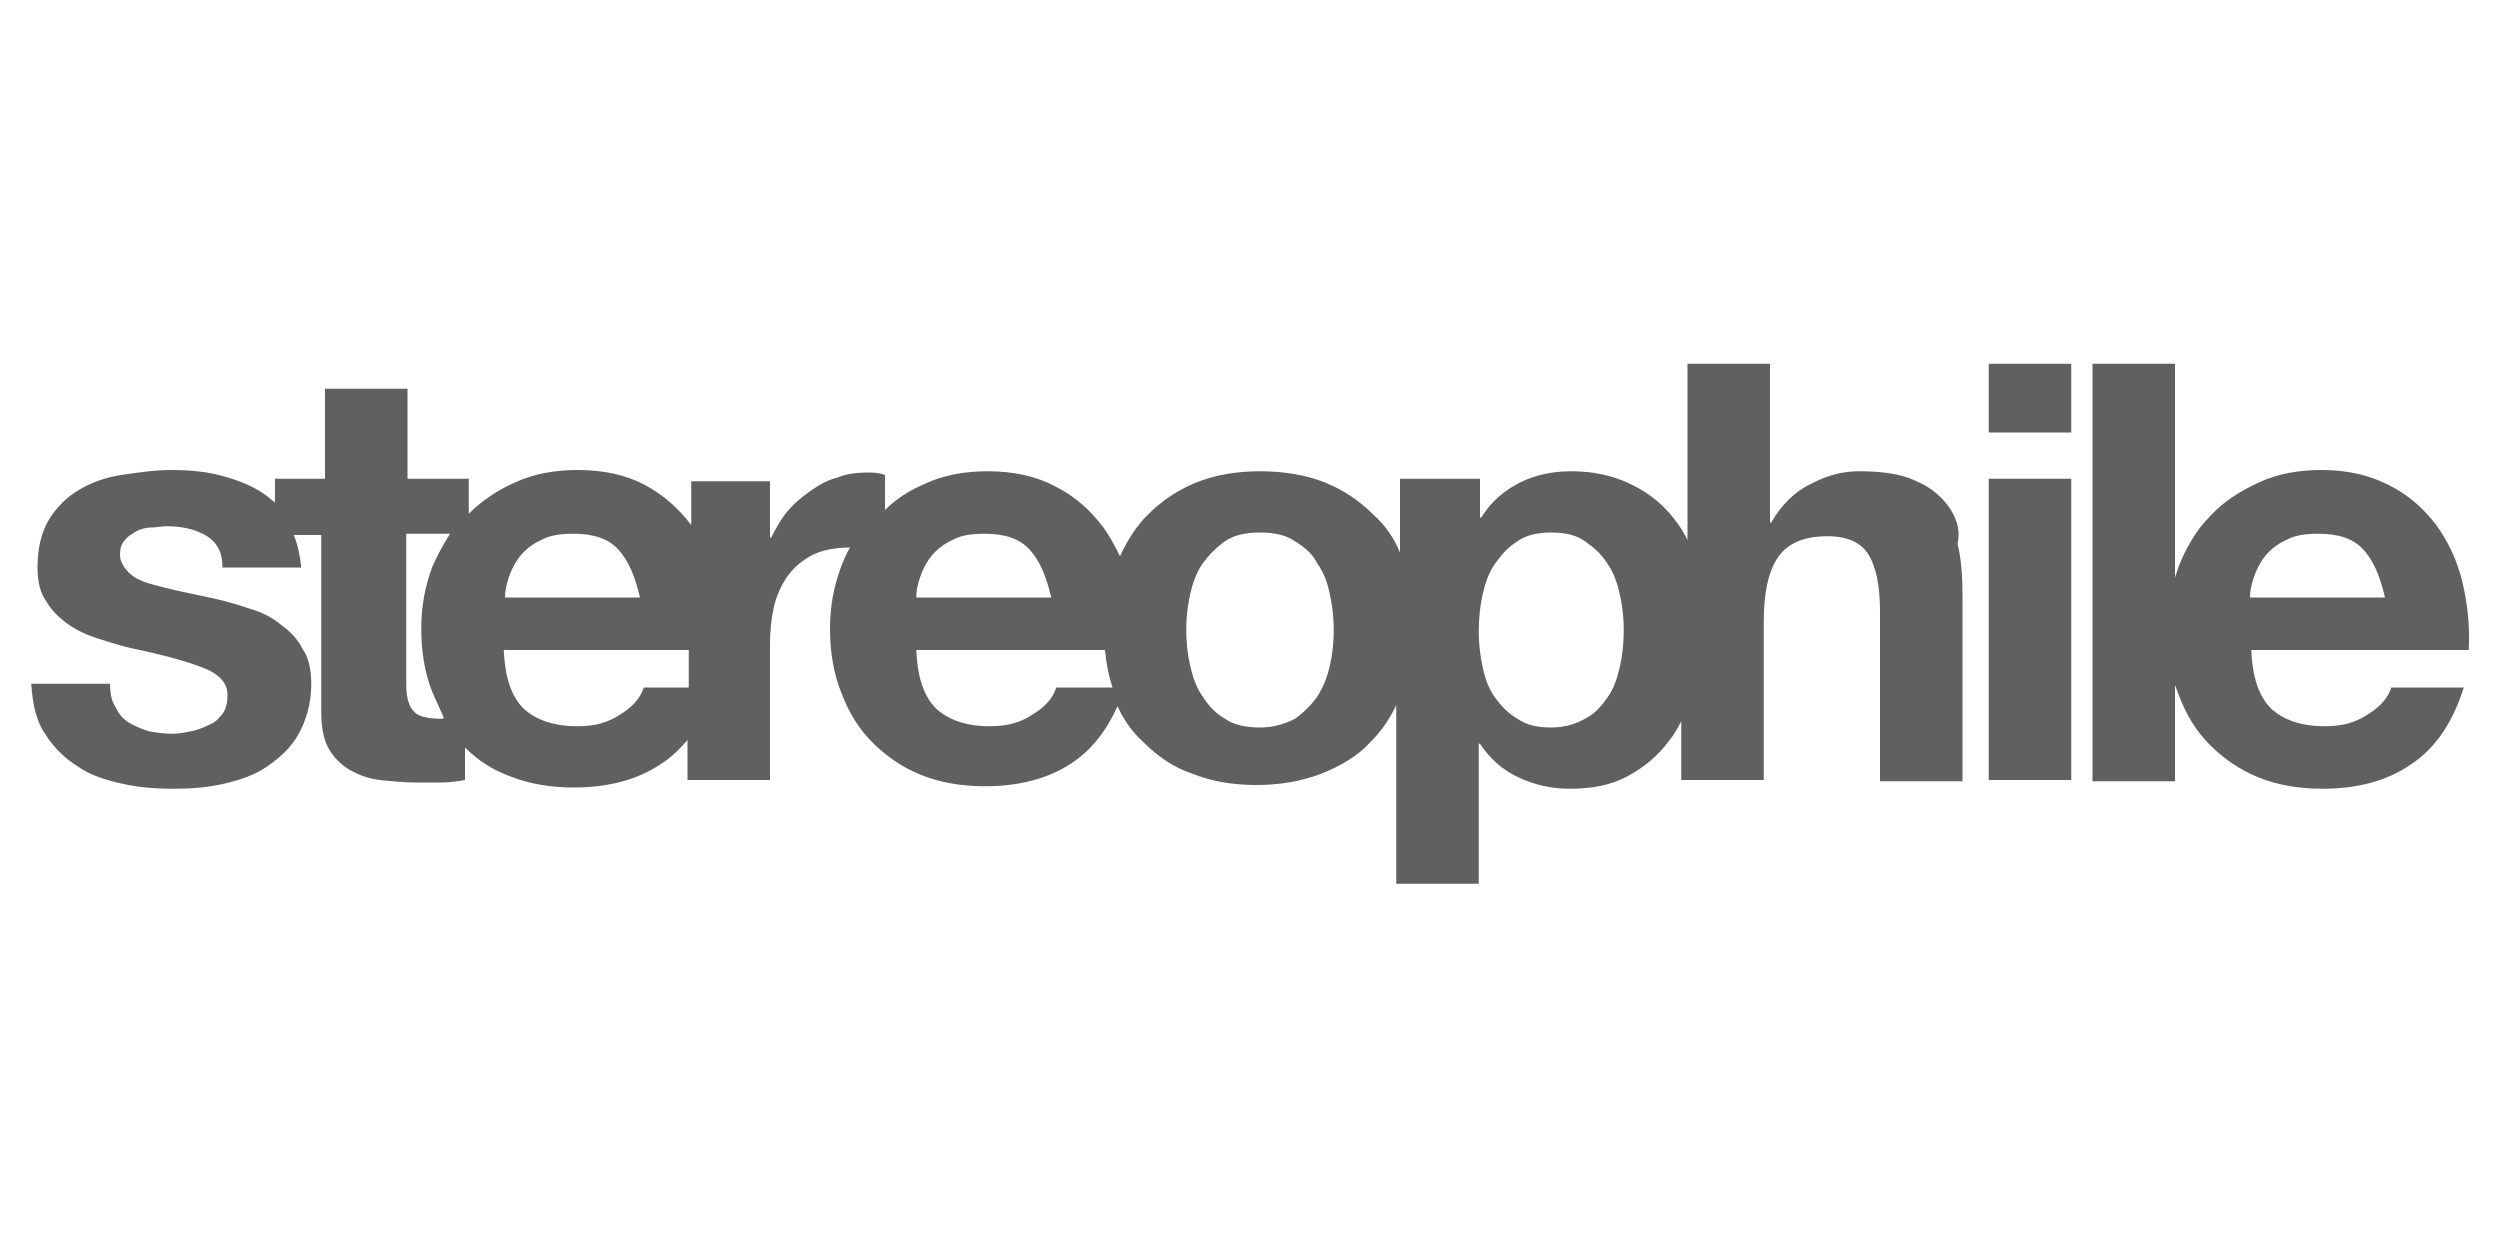
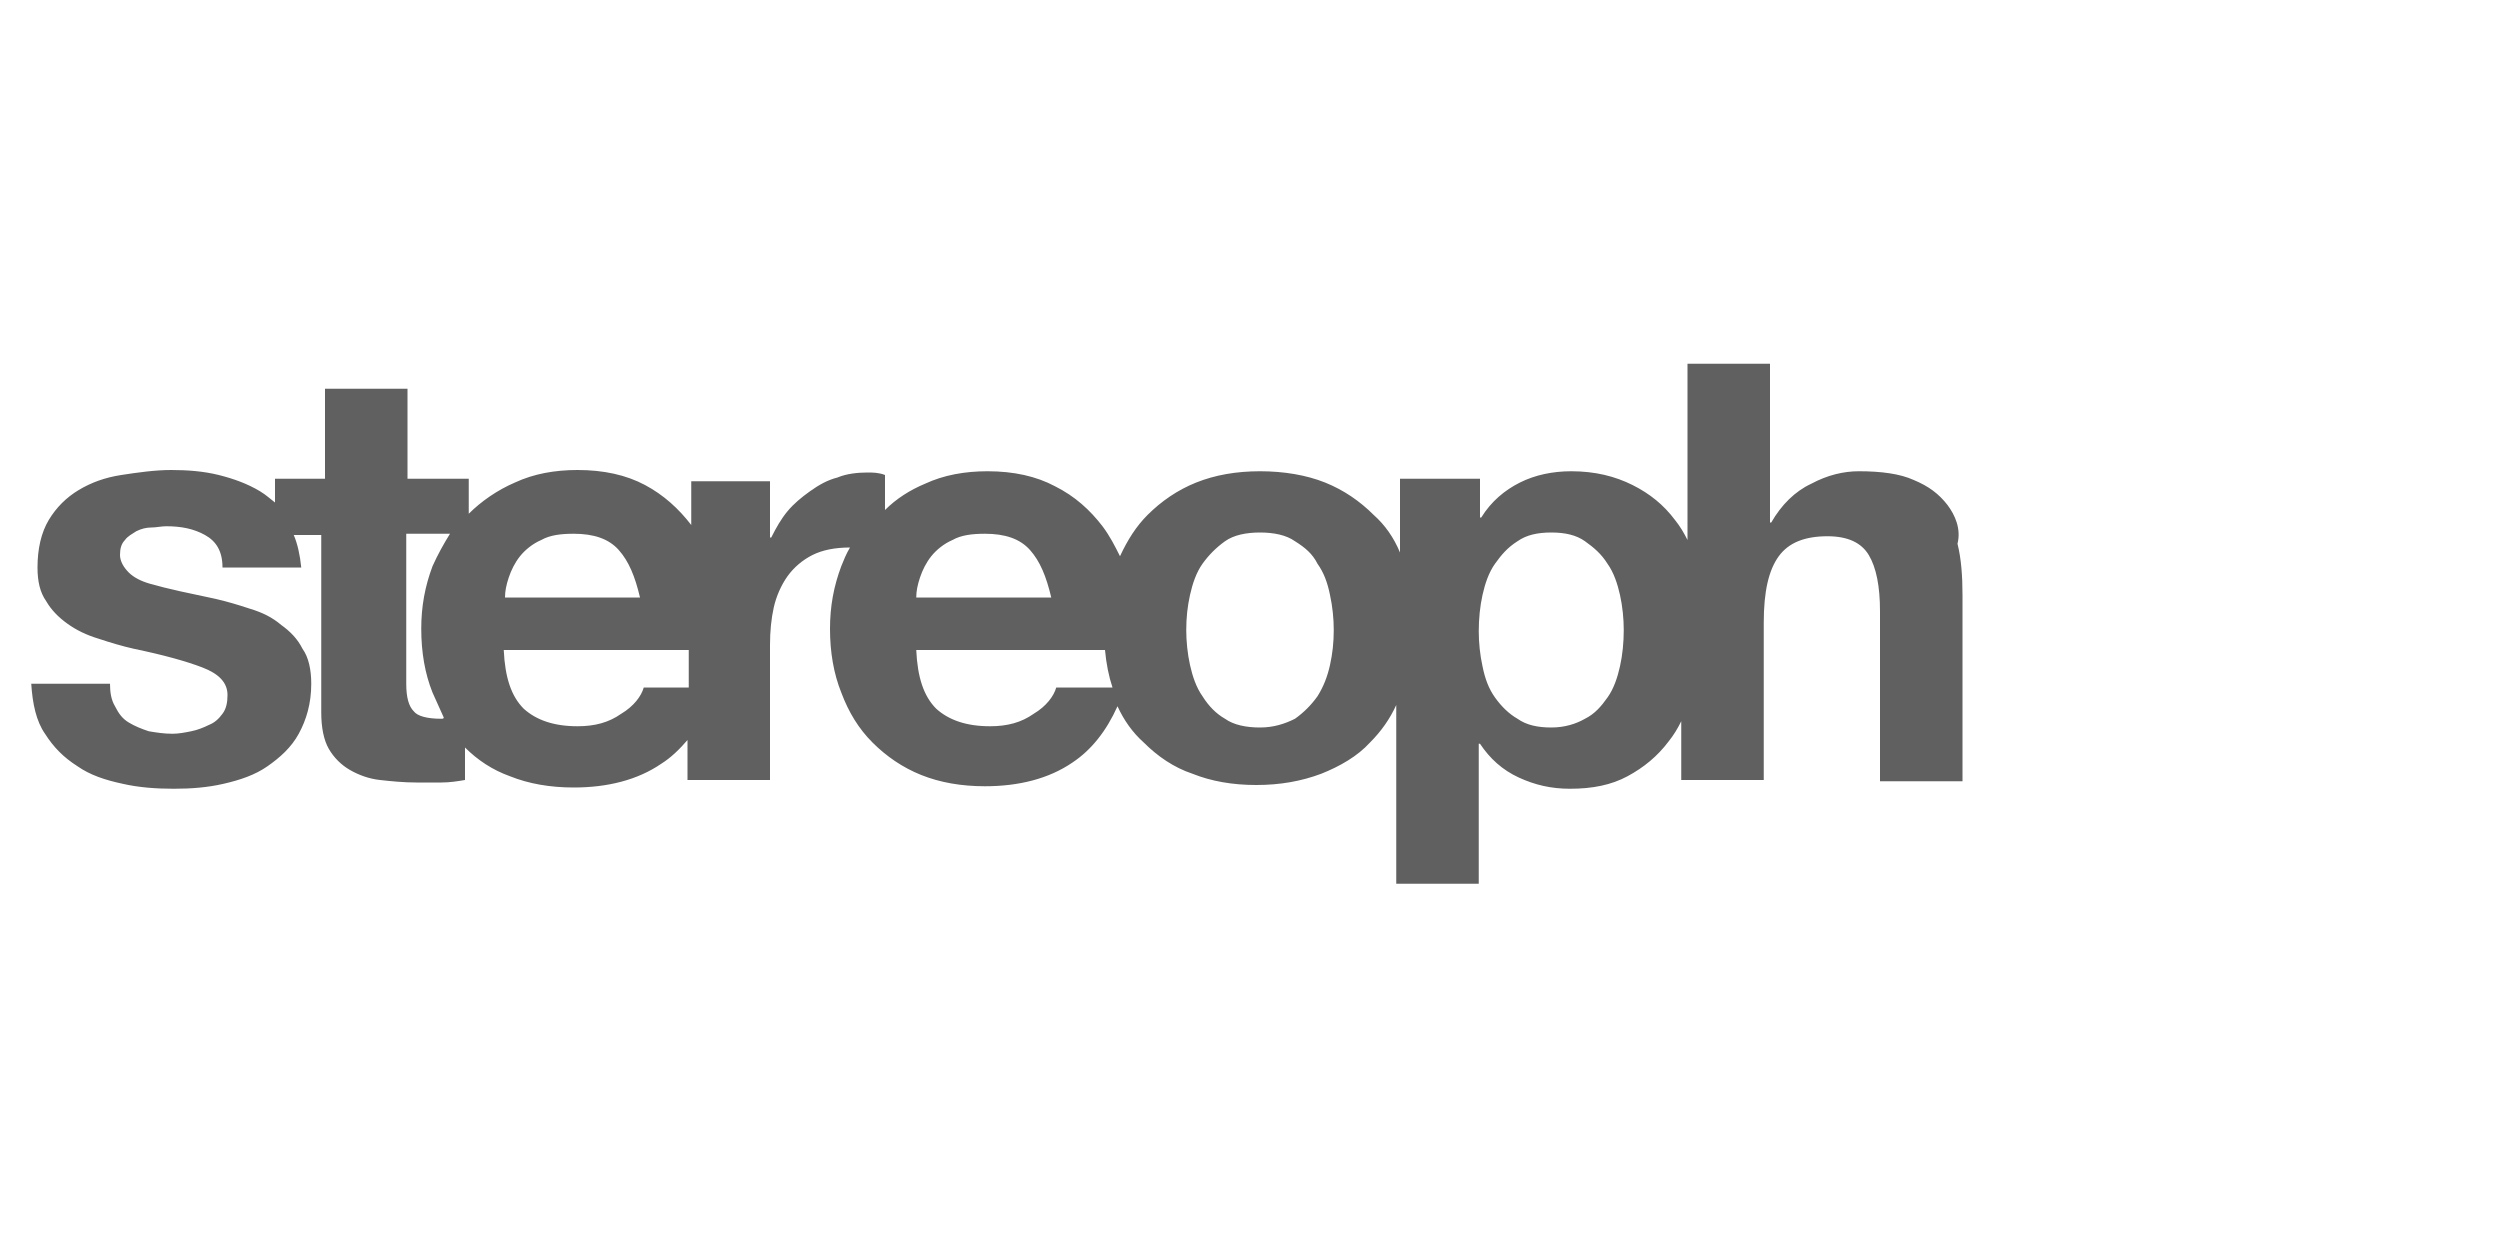
<svg xmlns="http://www.w3.org/2000/svg" version="1.1" id="Layer_1" x="0px" y="0px" width="200px" height="100px" viewBox="0 0 200 100" enable-background="new 0 0 200 100" xml:space="preserve">
  <g>
-     <path fill="#606060" d="M155.8,40.4c-0.7-0.9-1.5-1.5-2.7-2c-1.1-0.5-2.6-0.7-4.4-0.7c-1.2,0-2.5,0.3-3.8,1   c-1.3,0.6-2.4,1.7-3.2,3.1h-0.1V29.1h-6.6v14.1c-0.3-0.6-0.6-1.1-1-1.6c-0.9-1.2-2-2.1-3.4-2.8c-1.4-0.7-3-1.1-4.9-1.1   c-1.5,0-2.9,0.3-4.1,0.9c-1.2,0.6-2.3,1.5-3.1,2.8h-0.1v-3.1H112v5.9c-0.5-1.2-1.2-2.2-2.1-3c-1.1-1.1-2.4-2-3.9-2.6   c-1.5-0.6-3.3-0.9-5.2-0.9c-1.9,0-3.6,0.3-5.1,0.9c-1.5,0.6-2.8,1.5-3.9,2.6c-0.9,0.9-1.6,2-2.2,3.3c-0.4-0.8-0.8-1.6-1.4-2.4   c-1-1.3-2.2-2.4-3.8-3.2c-1.5-0.8-3.3-1.2-5.4-1.2c-1.8,0-3.5,0.3-5,1c-1.2,0.5-2.3,1.2-3.2,2.1v-2.8c-0.5-0.2-1-0.2-1.4-0.2   c-0.8,0-1.7,0.1-2.4,0.4c-0.8,0.2-1.5,0.6-2.2,1.1c-0.7,0.5-1.3,1-1.8,1.6c-0.5,0.6-0.9,1.3-1.3,2.1h-0.1v-4.5h-6.3V42   c-1-1.3-2.2-2.4-3.7-3.2c-1.5-0.8-3.3-1.2-5.4-1.2c-1.8,0-3.5,0.3-5,1c-1.4,0.6-2.7,1.5-3.7,2.5v-2.8h-4.9v-7.2h-6.6v7.2h-4v1.9   c-0.4-0.3-0.7-0.6-1.2-0.9c-1-0.6-2.1-1-3.3-1.3s-2.5-0.4-3.8-0.4S11,37.8,9.7,38s-2.4,0.6-3.4,1.2c-1,0.6-1.8,1.4-2.4,2.4   c-0.6,1-0.9,2.3-0.9,3.8c0,1.1,0.2,2,0.7,2.7c0.4,0.7,1,1.3,1.7,1.8c0.7,0.5,1.5,0.9,2.5,1.2c0.9,0.3,1.9,0.6,2.8,0.8   c2.4,0.5,4.2,1,5.5,1.5c1.3,0.5,2,1.2,2,2.2c0,0.6-0.1,1.1-0.4,1.5c-0.3,0.4-0.6,0.7-1.1,0.9c-0.4,0.2-0.9,0.4-1.4,0.5   c-0.5,0.1-1,0.2-1.5,0.2c-0.7,0-1.3-0.1-1.9-0.2c-0.6-0.2-1.1-0.4-1.6-0.7c-0.5-0.3-0.8-0.7-1.1-1.3c-0.3-0.5-0.4-1.1-0.4-1.8H2.5   c0.1,1.6,0.4,3,1.1,4c0.7,1.1,1.5,1.9,2.6,2.6c1,0.7,2.2,1.1,3.6,1.4c1.3,0.3,2.7,0.4,4.1,0.4c1.4,0,2.7-0.1,4-0.4   c1.3-0.3,2.5-0.7,3.5-1.4c1-0.7,1.9-1.5,2.5-2.6c0.6-1.1,1-2.4,1-4c0-1.1-0.2-2.1-0.7-2.8c-0.4-0.8-1-1.4-1.7-1.9   C21.8,49.4,21,49,20,48.7c-0.9-0.3-1.9-0.6-2.8-0.8c-0.9-0.2-1.9-0.4-2.8-0.6s-1.7-0.4-2.4-0.6c-0.7-0.2-1.3-0.5-1.7-0.9   c-0.4-0.4-0.7-0.9-0.7-1.4c0-0.5,0.1-0.9,0.4-1.2c0.2-0.3,0.6-0.5,0.9-0.7c0.4-0.2,0.8-0.3,1.2-0.3c0.4,0,0.8-0.1,1.2-0.1   c1.2,0,2.2,0.2,3.1,0.7c0.9,0.5,1.4,1.3,1.4,2.6h6.3c-0.1-1-0.3-1.9-0.6-2.6h2.2V57c0,1.2,0.2,2.2,0.6,2.9c0.4,0.7,1,1.3,1.7,1.7   c0.7,0.4,1.5,0.7,2.4,0.8c0.9,0.1,1.9,0.2,2.9,0.2c0.7,0,1.3,0,2,0c0.7,0,1.3-0.1,1.9-0.2v-2.6c1,1,2.2,1.8,3.6,2.3   c1.5,0.6,3.2,0.9,5.1,0.9c2.7,0,5.1-0.6,7-1.9c0.8-0.5,1.5-1.2,2.1-1.9v3.2h6.6V51.6c0-1.1,0.1-2.1,0.3-3s0.6-1.8,1.1-2.5   c0.5-0.7,1.2-1.3,2-1.7c0.8-0.4,1.8-0.6,3-0.6c-0.3,0.5-0.5,1-0.7,1.5c-0.6,1.6-0.9,3.2-0.9,5c0,1.9,0.3,3.6,0.9,5.1   c0.6,1.6,1.4,2.9,2.5,4c1.1,1.1,2.4,2,3.9,2.6c1.5,0.6,3.2,0.9,5.1,0.9c2.7,0,5.1-0.6,7-1.9c1.5-1,2.7-2.5,3.6-4.5   c0.5,1.1,1.2,2.1,2.1,2.9c1.1,1.1,2.4,2,3.9,2.5c1.5,0.6,3.2,0.9,5.1,0.9c1.9,0,3.6-0.3,5.2-0.9c1.5-0.6,2.9-1.4,3.9-2.5   c0.9-0.9,1.6-1.9,2.1-3v14.3h6.6V59.5h0.1c0.8,1.2,1.8,2.1,3.1,2.7c1.3,0.6,2.6,0.9,4.1,0.9c1.8,0,3.3-0.3,4.6-1   c1.3-0.7,2.4-1.6,3.3-2.8c0.4-0.5,0.7-1,1-1.6v4.7h6.6V49.8c0-2.5,0.4-4.2,1.2-5.3c0.8-1.1,2.1-1.6,3.9-1.6c1.6,0,2.7,0.5,3.3,1.5   c0.6,1,0.9,2.5,0.9,4.5v13.6h6.6V47.6c0-1.5-0.1-2.9-0.4-4.1C156.9,42.3,156.4,41.2,155.8,40.4z M40.7,46.2   c0.2-0.6,0.5-1.2,0.9-1.7s1-1,1.7-1.3c0.7-0.4,1.6-0.5,2.6-0.5c1.6,0,2.8,0.4,3.6,1.3c0.8,0.9,1.3,2.1,1.7,3.8H40.4   C40.4,47.3,40.5,46.8,40.7,46.2z M35.3,57.5c-1.1,0-1.9-0.2-2.2-0.6c-0.4-0.4-0.6-1.1-0.6-2.2v-12H36c-0.5,0.8-1,1.7-1.4,2.6   c-0.6,1.6-0.9,3.2-0.9,5c0,1.9,0.3,3.6,0.9,5.1c0.3,0.7,0.6,1.3,0.9,2C35.5,57.5,35.4,57.5,35.3,57.5z M51.5,55   c-0.2,0.7-0.8,1.5-1.8,2.1c-1,0.7-2.1,1-3.5,1c-1.9,0-3.3-0.5-4.3-1.4c-1-1-1.5-2.5-1.6-4.7h14.8v3H51.5z M73.6,46.2   c0.2-0.6,0.5-1.2,0.9-1.7s1-1,1.7-1.3c0.7-0.4,1.6-0.5,2.6-0.5c1.6,0,2.8,0.4,3.6,1.3c0.8,0.9,1.3,2.1,1.7,3.8H73.3   C73.3,47.3,73.4,46.8,73.6,46.2z M84.5,55c-0.2,0.7-0.8,1.5-1.8,2.1c-1,0.7-2.1,1-3.5,1c-1.9,0-3.3-0.5-4.3-1.4   c-1-1-1.5-2.5-1.6-4.7h15.1c0.1,1.1,0.3,2.1,0.6,3H84.5z M106.4,53.2c-0.2,0.9-0.5,1.7-1,2.5c-0.5,0.7-1.1,1.3-1.8,1.8   c-0.8,0.4-1.7,0.7-2.8,0.7c-1.1,0-2.1-0.2-2.8-0.7c-0.7-0.4-1.3-1-1.8-1.8c-0.5-0.7-0.8-1.6-1-2.5c-0.2-0.9-0.3-1.9-0.3-2.8   c0-1,0.1-1.9,0.3-2.8c0.2-0.9,0.5-1.8,1-2.5c0.5-0.7,1.1-1.3,1.8-1.8c0.7-0.5,1.7-0.7,2.8-0.7c1.1,0,2.1,0.2,2.8,0.7   c0.8,0.5,1.4,1,1.8,1.8c0.5,0.7,0.8,1.5,1,2.5c0.2,0.9,0.3,1.9,0.3,2.8C106.7,51.4,106.6,52.3,106.4,53.2z M129.6,53.3   c-0.2,0.9-0.5,1.8-1,2.5c-0.5,0.7-1,1.3-1.8,1.7c-0.7,0.4-1.6,0.7-2.7,0.7c-1.1,0-2-0.2-2.7-0.7c-0.7-0.4-1.3-1-1.8-1.7   c-0.5-0.7-0.8-1.5-1-2.5c-0.2-0.9-0.3-1.9-0.3-2.8c0-1,0.1-2,0.3-2.9c0.2-0.9,0.5-1.8,1-2.5c0.5-0.7,1-1.3,1.8-1.8   c0.7-0.5,1.6-0.7,2.7-0.7c1.1,0,2,0.2,2.7,0.7c0.7,0.5,1.3,1,1.8,1.8c0.5,0.7,0.8,1.6,1,2.5c0.2,0.9,0.3,1.9,0.3,2.8   C129.9,51.4,129.8,52.4,129.6,53.3z" />
-     <rect x="159.1" y="29.1" fill="#606060" width="6.6" height="5.5" />
-     <rect x="159.1" y="38.3" fill="#606060" width="6.6" height="24.1" />
-     <path fill="#606060" d="M197,46.6c-0.4-1.7-1.1-3.2-2.1-4.6c-1-1.3-2.2-2.4-3.8-3.2s-3.3-1.2-5.4-1.2c-1.8,0-3.5,0.3-5,1   c-1.5,0.7-2.8,1.5-3.9,2.7c-1.1,1.1-1.9,2.5-2.5,4c-0.1,0.3-0.2,0.6-0.3,0.9V29.1h-6.6v33.4h6.6v-7.7c0.1,0.3,0.2,0.5,0.3,0.8   c0.6,1.6,1.4,2.9,2.5,4c1.1,1.1,2.4,2,3.9,2.6s3.2,0.9,5.1,0.9c2.7,0,5.1-0.6,7-1.9c1.9-1.2,3.4-3.3,4.3-6.2h-5.8   c-0.2,0.7-0.8,1.5-1.8,2.1c-1,0.7-2.1,1-3.5,1c-1.9,0-3.3-0.5-4.3-1.4c-1-1-1.5-2.5-1.6-4.7h17.4C197.6,50.1,197.4,48.3,197,46.6z    M180,47.8c0-0.5,0.1-1,0.3-1.6c0.2-0.6,0.5-1.2,0.9-1.7c0.4-0.5,1-1,1.7-1.3c0.7-0.4,1.6-0.5,2.6-0.5c1.6,0,2.8,0.4,3.6,1.3   c0.8,0.9,1.3,2.1,1.7,3.8H180z" />
+     <path fill="#606060" d="M155.8,40.4c-0.7-0.9-1.5-1.5-2.7-2c-1.1-0.5-2.6-0.7-4.4-0.7c-1.2,0-2.5,0.3-3.8,1   c-1.3,0.6-2.4,1.7-3.2,3.1h-0.1V29.1h-6.6v14.1c-0.3-0.6-0.6-1.1-1-1.6c-0.9-1.2-2-2.1-3.4-2.8c-1.4-0.7-3-1.1-4.9-1.1   c-1.5,0-2.9,0.3-4.1,0.9c-1.2,0.6-2.3,1.5-3.1,2.8h-0.1v-3.1H112v5.9c-0.5-1.2-1.2-2.2-2.1-3c-1.1-1.1-2.4-2-3.9-2.6   c-1.5-0.6-3.3-0.9-5.2-0.9c-1.9,0-3.6,0.3-5.1,0.9c-1.5,0.6-2.8,1.5-3.9,2.6c-0.9,0.9-1.6,2-2.2,3.3c-0.4-0.8-0.8-1.6-1.4-2.4   c-1-1.3-2.2-2.4-3.8-3.2c-1.5-0.8-3.3-1.2-5.4-1.2c-1.8,0-3.5,0.3-5,1c-1.2,0.5-2.3,1.2-3.2,2.1v-2.8c-0.5-0.2-1-0.2-1.4-0.2   c-0.8,0-1.7,0.1-2.4,0.4c-0.8,0.2-1.5,0.6-2.2,1.1c-0.7,0.5-1.3,1-1.8,1.6c-0.5,0.6-0.9,1.3-1.3,2.1h-0.1v-4.5h-6.3V42   c-1-1.3-2.2-2.4-3.7-3.2c-1.5-0.8-3.3-1.2-5.4-1.2c-1.8,0-3.5,0.3-5,1c-1.4,0.6-2.7,1.5-3.7,2.5v-2.8h-4.9v-7.2h-6.6v7.2h-4v1.9   c-0.4-0.3-0.7-0.6-1.2-0.9c-1-0.6-2.1-1-3.3-1.3s-2.5-0.4-3.8-0.4S11,37.8,9.7,38s-2.4,0.6-3.4,1.2c-1,0.6-1.8,1.4-2.4,2.4   c-0.6,1-0.9,2.3-0.9,3.8c0,1.1,0.2,2,0.7,2.7c0.4,0.7,1,1.3,1.7,1.8c0.7,0.5,1.5,0.9,2.5,1.2c0.9,0.3,1.9,0.6,2.8,0.8   c2.4,0.5,4.2,1,5.5,1.5c1.3,0.5,2,1.2,2,2.2c0,0.6-0.1,1.1-0.4,1.5c-0.3,0.4-0.6,0.7-1.1,0.9c-0.4,0.2-0.9,0.4-1.4,0.5   c-0.5,0.1-1,0.2-1.5,0.2c-0.7,0-1.3-0.1-1.9-0.2c-0.6-0.2-1.1-0.4-1.6-0.7c-0.5-0.3-0.8-0.7-1.1-1.3c-0.3-0.5-0.4-1.1-0.4-1.8H2.5   c0.1,1.6,0.4,3,1.1,4c0.7,1.1,1.5,1.9,2.6,2.6c1,0.7,2.2,1.1,3.6,1.4c1.3,0.3,2.7,0.4,4.1,0.4c1.4,0,2.7-0.1,4-0.4   c1.3-0.3,2.5-0.7,3.5-1.4c1-0.7,1.9-1.5,2.5-2.6c0.6-1.1,1-2.4,1-4c0-1.1-0.2-2.1-0.7-2.8c-0.4-0.8-1-1.4-1.7-1.9   C21.8,49.4,21,49,20,48.7c-0.9-0.3-1.9-0.6-2.8-0.8c-0.9-0.2-1.9-0.4-2.8-0.6s-1.7-0.4-2.4-0.6c-0.7-0.2-1.3-0.5-1.7-0.9   c-0.4-0.4-0.7-0.9-0.7-1.4c0-0.5,0.1-0.9,0.4-1.2c0.2-0.3,0.6-0.5,0.9-0.7c0.4-0.2,0.8-0.3,1.2-0.3c0.4,0,0.8-0.1,1.2-0.1   c1.2,0,2.2,0.2,3.1,0.7c0.9,0.5,1.4,1.3,1.4,2.6h6.3c-0.1-1-0.3-1.9-0.6-2.6h2.2V57c0,1.2,0.2,2.2,0.6,2.9c0.4,0.7,1,1.3,1.7,1.7   c0.7,0.4,1.5,0.7,2.4,0.8c0.9,0.1,1.9,0.2,2.9,0.2c0.7,0,1.3,0,2,0c0.7,0,1.3-0.1,1.9-0.2v-2.6c1,1,2.2,1.8,3.6,2.3   c1.5,0.6,3.2,0.9,5.1,0.9c2.7,0,5.1-0.6,7-1.9c0.8-0.5,1.5-1.2,2.1-1.9v3.2h6.6V51.6c0-1.1,0.1-2.1,0.3-3s0.6-1.8,1.1-2.5   c0.5-0.7,1.2-1.3,2-1.7c0.8-0.4,1.8-0.6,3-0.6c-0.3,0.5-0.5,1-0.7,1.5c-0.6,1.6-0.9,3.2-0.9,5c0,1.9,0.3,3.6,0.9,5.1   c0.6,1.6,1.4,2.9,2.5,4c1.1,1.1,2.4,2,3.9,2.6c1.5,0.6,3.2,0.9,5.1,0.9c2.7,0,5.1-0.6,7-1.9c1.5-1,2.7-2.5,3.6-4.5   c0.5,1.1,1.2,2.1,2.1,2.9c1.1,1.1,2.4,2,3.9,2.5c1.5,0.6,3.2,0.9,5.1,0.9c1.9,0,3.6-0.3,5.2-0.9c1.5-0.6,2.9-1.4,3.9-2.5   c0.9-0.9,1.6-1.9,2.1-3v14.3h6.6V59.5h0.1c0.8,1.2,1.8,2.1,3.1,2.7c1.3,0.6,2.6,0.9,4.1,0.9c1.8,0,3.3-0.3,4.6-1   c1.3-0.7,2.4-1.6,3.3-2.8c0.4-0.5,0.7-1,1-1.6v4.7h6.6V49.8c0-2.5,0.4-4.2,1.2-5.3c0.8-1.1,2.1-1.6,3.9-1.6c1.6,0,2.7,0.5,3.3,1.5   c0.6,1,0.9,2.5,0.9,4.5v13.6h6.6V47.6c0-1.5-0.1-2.9-0.4-4.1C156.9,42.3,156.4,41.2,155.8,40.4z M40.7,46.2   c0.2-0.6,0.5-1.2,0.9-1.7s1-1,1.7-1.3c0.7-0.4,1.6-0.5,2.6-0.5c1.6,0,2.8,0.4,3.6,1.3c0.8,0.9,1.3,2.1,1.7,3.8H40.4   C40.4,47.3,40.5,46.8,40.7,46.2z M35.3,57.5c-1.1,0-1.9-0.2-2.2-0.6c-0.4-0.4-0.6-1.1-0.6-2.2v-12H36c-0.5,0.8-1,1.7-1.4,2.6   c-0.6,1.6-0.9,3.2-0.9,5c0,1.9,0.3,3.6,0.9,5.1c0.3,0.7,0.6,1.3,0.9,2C35.5,57.5,35.4,57.5,35.3,57.5z M51.5,55   c-0.2,0.7-0.8,1.5-1.8,2.1c-1,0.7-2.1,1-3.5,1c-1.9,0-3.3-0.5-4.3-1.4c-1-1-1.5-2.5-1.6-4.7h14.8v3z M73.6,46.2   c0.2-0.6,0.5-1.2,0.9-1.7s1-1,1.7-1.3c0.7-0.4,1.6-0.5,2.6-0.5c1.6,0,2.8,0.4,3.6,1.3c0.8,0.9,1.3,2.1,1.7,3.8H73.3   C73.3,47.3,73.4,46.8,73.6,46.2z M84.5,55c-0.2,0.7-0.8,1.5-1.8,2.1c-1,0.7-2.1,1-3.5,1c-1.9,0-3.3-0.5-4.3-1.4   c-1-1-1.5-2.5-1.6-4.7h15.1c0.1,1.1,0.3,2.1,0.6,3H84.5z M106.4,53.2c-0.2,0.9-0.5,1.7-1,2.5c-0.5,0.7-1.1,1.3-1.8,1.8   c-0.8,0.4-1.7,0.7-2.8,0.7c-1.1,0-2.1-0.2-2.8-0.7c-0.7-0.4-1.3-1-1.8-1.8c-0.5-0.7-0.8-1.6-1-2.5c-0.2-0.9-0.3-1.9-0.3-2.8   c0-1,0.1-1.9,0.3-2.8c0.2-0.9,0.5-1.8,1-2.5c0.5-0.7,1.1-1.3,1.8-1.8c0.7-0.5,1.7-0.7,2.8-0.7c1.1,0,2.1,0.2,2.8,0.7   c0.8,0.5,1.4,1,1.8,1.8c0.5,0.7,0.8,1.5,1,2.5c0.2,0.9,0.3,1.9,0.3,2.8C106.7,51.4,106.6,52.3,106.4,53.2z M129.6,53.3   c-0.2,0.9-0.5,1.8-1,2.5c-0.5,0.7-1,1.3-1.8,1.7c-0.7,0.4-1.6,0.7-2.7,0.7c-1.1,0-2-0.2-2.7-0.7c-0.7-0.4-1.3-1-1.8-1.7   c-0.5-0.7-0.8-1.5-1-2.5c-0.2-0.9-0.3-1.9-0.3-2.8c0-1,0.1-2,0.3-2.9c0.2-0.9,0.5-1.8,1-2.5c0.5-0.7,1-1.3,1.8-1.8   c0.7-0.5,1.6-0.7,2.7-0.7c1.1,0,2,0.2,2.7,0.7c0.7,0.5,1.3,1,1.8,1.8c0.5,0.7,0.8,1.6,1,2.5c0.2,0.9,0.3,1.9,0.3,2.8   C129.9,51.4,129.8,52.4,129.6,53.3z" />
  </g>
</svg>